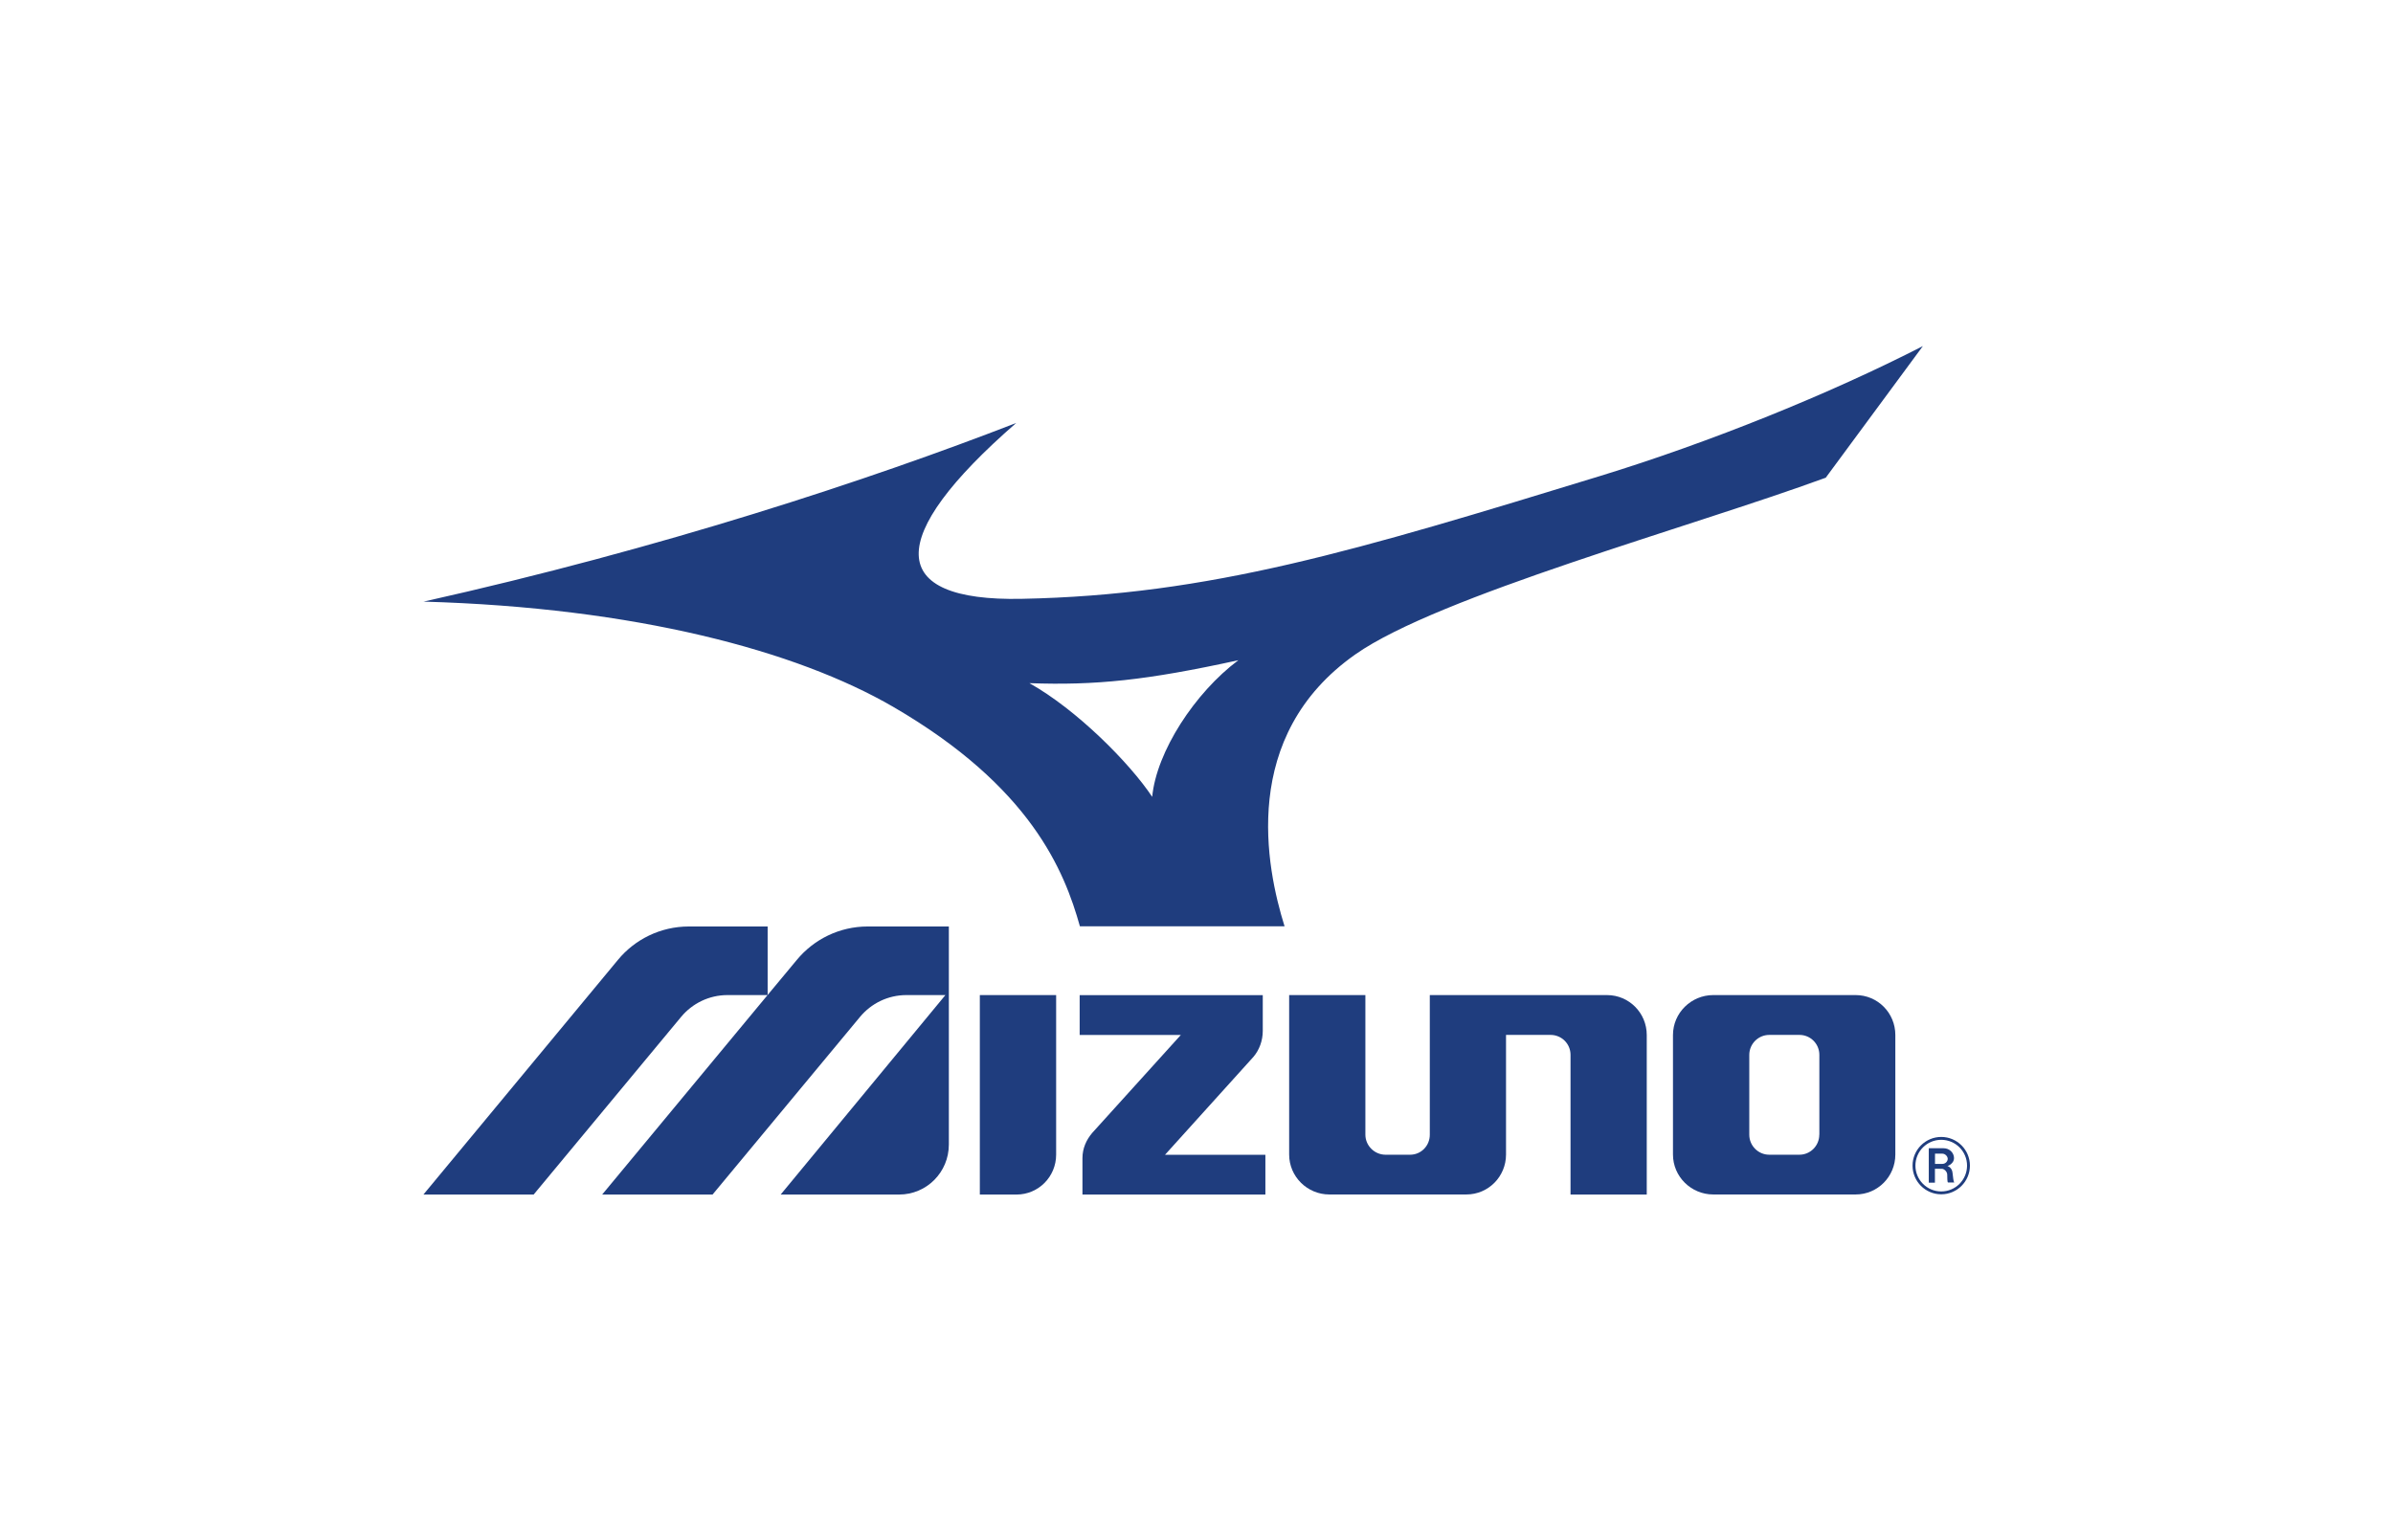
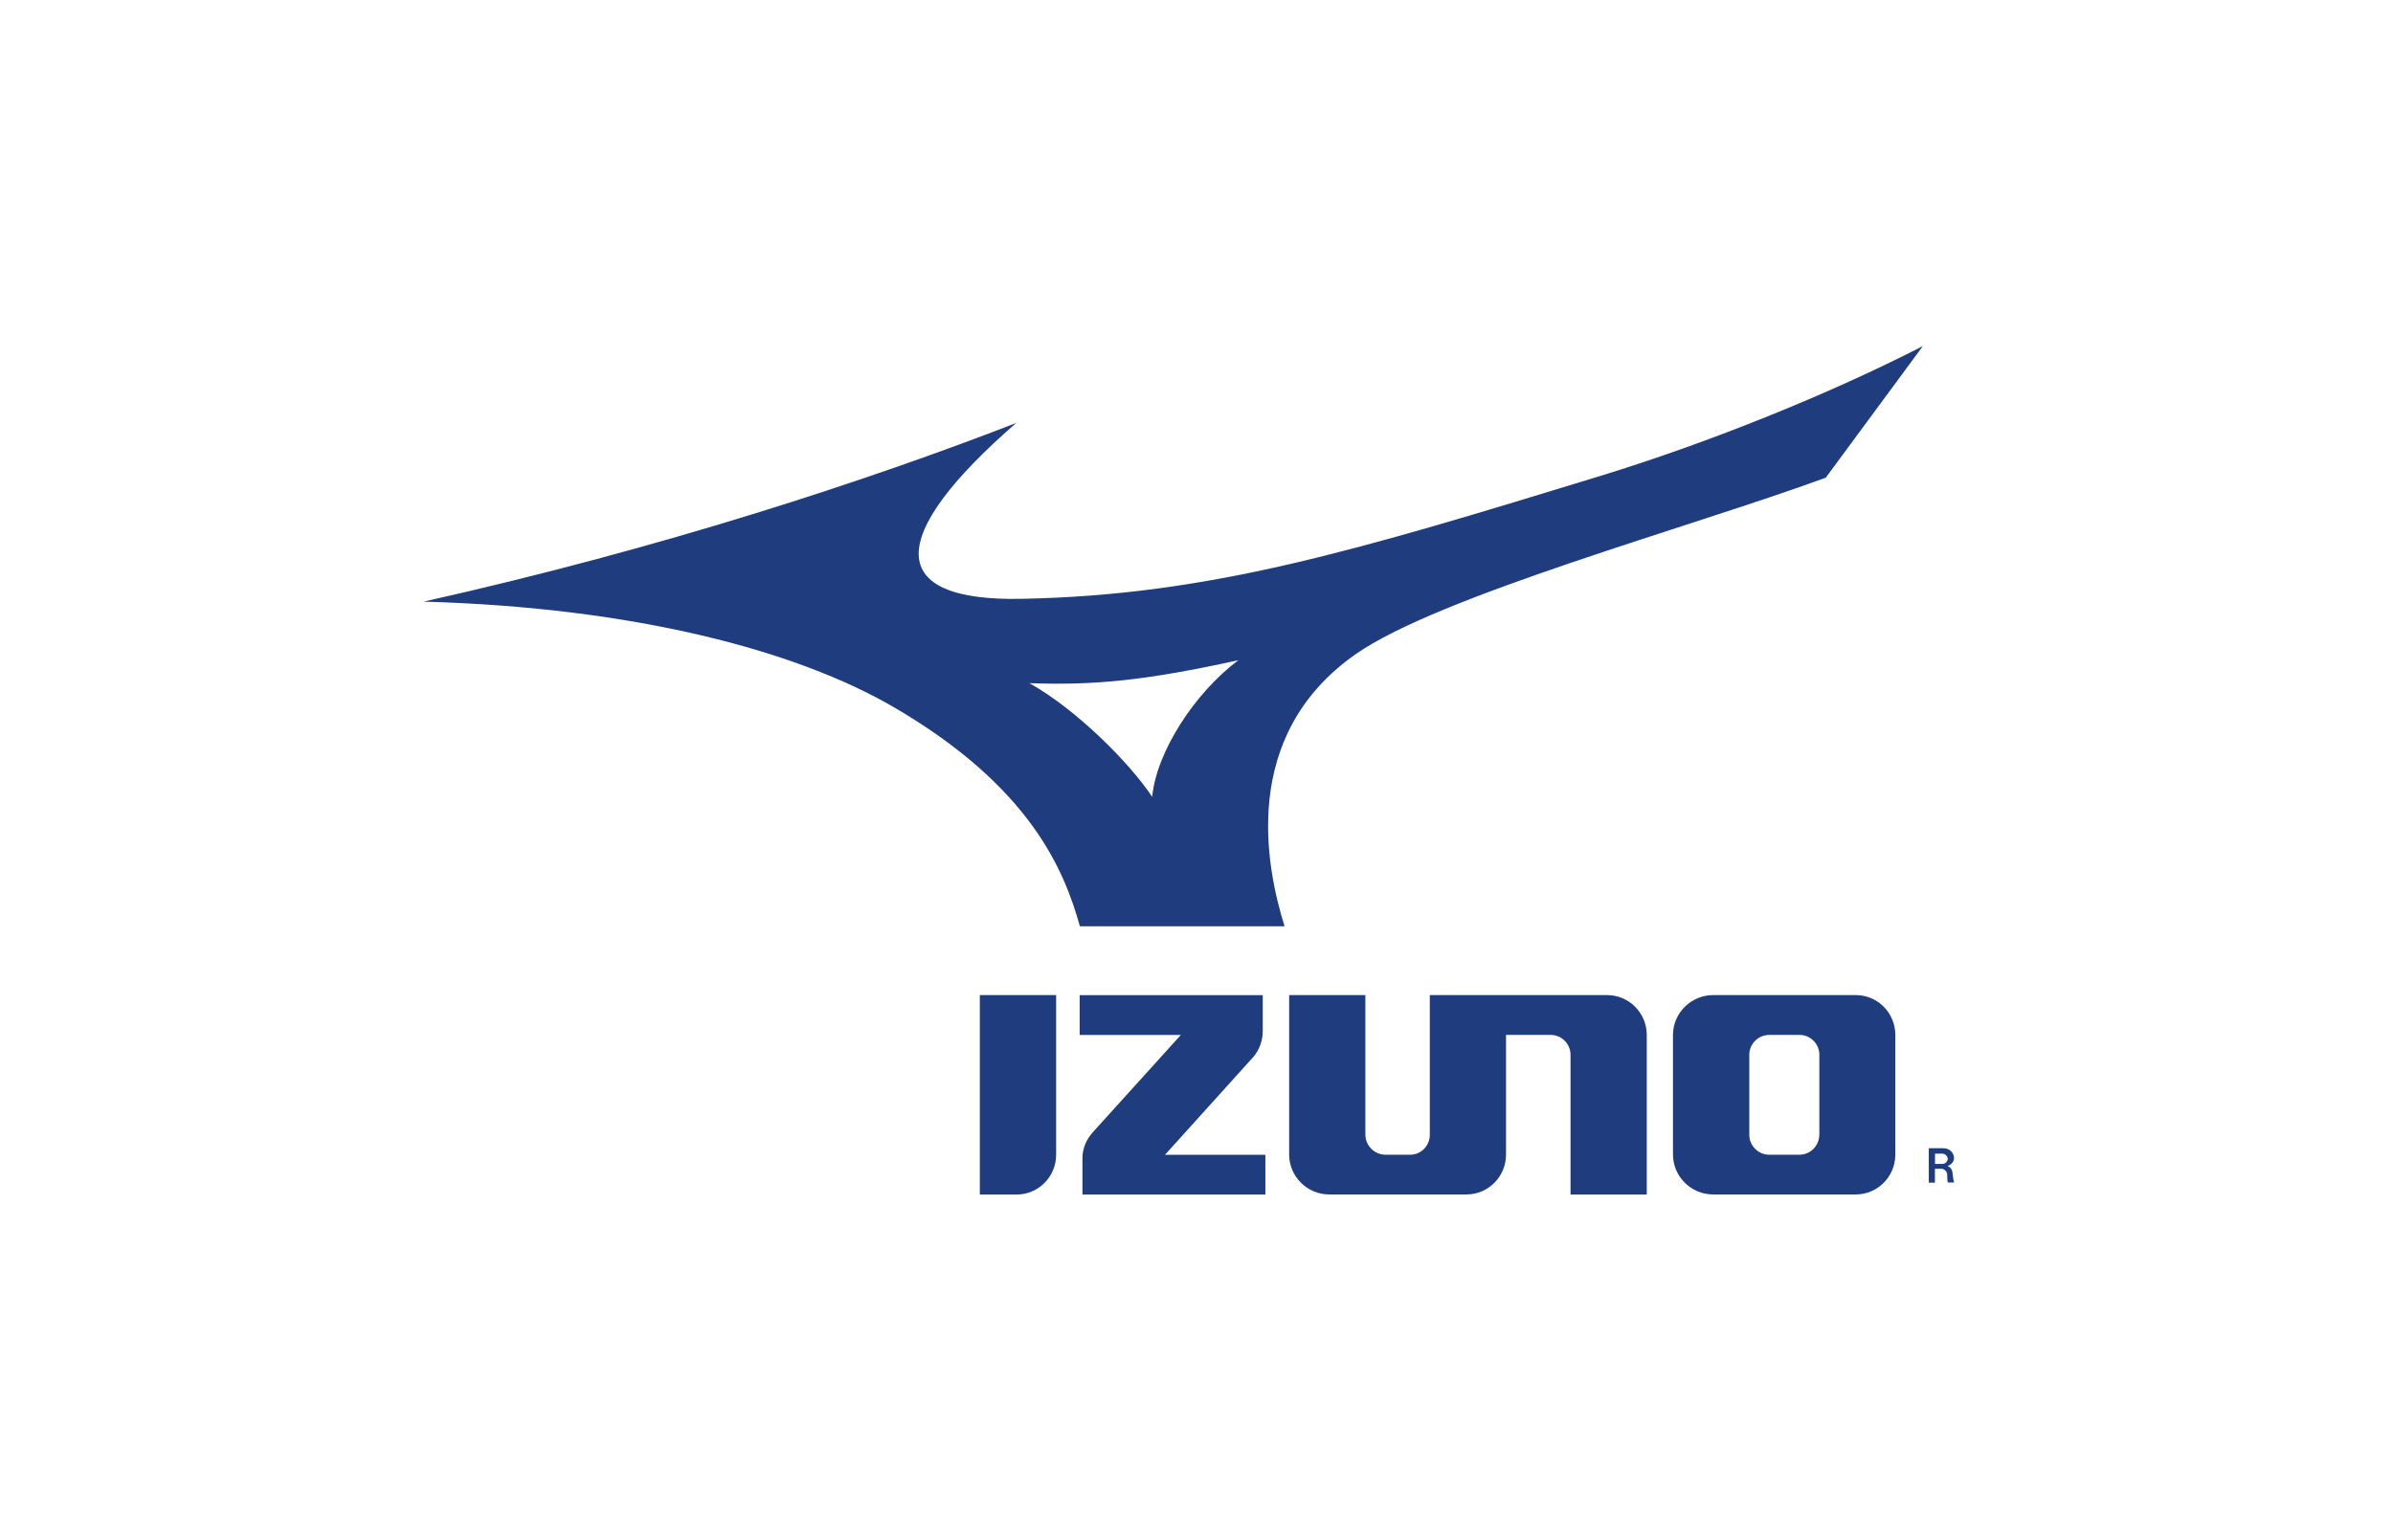
<svg xmlns="http://www.w3.org/2000/svg" id="Camada_1" x="0px" y="0px" width="291.97px" height="187.94px" viewBox="0 0 291.97 187.94" xml:space="preserve">
  <g>
    <path fill="none" d="M219.54,126.28h-3.68c-1.35,0-2.44,1.09-2.44,2.44v9.74c0,1.34,1.1,2.44,2.44,2.44h3.67   c1.35,0,2.43-1.1,2.43-2.44v-9.74C221.97,127.37,220.89,126.28,219.54,126.28z" />
    <path fill="none" d="M140.58,97.23c0.53-5.5,5.21-12.71,10.51-16.67c-11.25,2.46-17.43,3.09-25.49,2.8   C131.31,86.55,137.79,93.04,140.58,97.23z" />
    <path fill="none" d="M236.98,140.77h-0.89v1.25l0.89,0v0c0.43,0,0.66-0.36,0.66-0.63C237.65,141.12,237.35,140.77,236.98,140.77z" />
    <path fill="none" d="M236.85,139.08c-1.74,0-3.15,1.41-3.15,3.15c0,1.74,1.41,3.15,3.15,3.15c1.74,0,3.15-1.41,3.15-3.15   C240,140.49,238.59,139.08,236.85,139.08z M237.71,144.31c-0.13,0-0.09-0.72-0.11-0.99c-0.03-0.39-0.41-0.68-0.64-0.68l-0.86-0.01   v1.7h-0.75v-4.2h1.82v0c0.71,0,1.26,0.56,1.26,1.21c0,0.6-0.66,0.93-0.8,0.95c0.11,0.05,0.56,0.22,0.62,0.85   c0.05,0.48,0.11,1.15,0.25,1.19H237.71z" />
    <path fill="#1F3D7E" d="M238.23,143.12c-0.06-0.63-0.51-0.8-0.62-0.85c0.14-0.01,0.8-0.34,0.8-0.95c0-0.65-0.55-1.21-1.26-1.21v0   h-1.82v4.2h0.75v-1.7l0.86,0.01c0.23,0,0.61,0.29,0.64,0.68c0.02,0.27-0.02,0.99,0.11,0.99h0.77   C238.35,144.27,238.28,143.61,238.23,143.12z M236.98,142.02L236.98,142.02l-0.89,0v-1.25h0.89c0.37,0,0.66,0.35,0.66,0.62   C237.65,141.66,237.41,142.02,236.98,142.02z" />
-     <path fill="#1F3D7E" d="M236.85,138.73c-1.93,0-3.5,1.57-3.5,3.5c0,1.93,1.57,3.5,3.5,3.5c1.93,0,3.5-1.57,3.5-3.5   C240.35,140.3,238.78,138.73,236.85,138.73z M236.85,145.38c-1.74,0-3.15-1.41-3.15-3.15c0-1.74,1.41-3.15,3.15-3.15   c1.74,0,3.15,1.41,3.15,3.15C240,143.97,238.59,145.38,236.85,145.38z" />
    <path fill="#1F3D7E" d="M132.07,141.32v4.44h22.32v-4.85h-12.25l10.79-11.95c0.72-0.84,1.14-1.98,1.14-3.16v-4.37h-22.34v4.86   h12.34l-10.81,11.95C132.55,139.08,132.07,140.11,132.07,141.32z" />
    <path fill="#1F3D7E" d="M209.03,121.42c-2.69,0-4.91,2.18-4.91,4.87v14.59c0,2.69,2.22,4.87,4.91,4.87h17.38   c2.69,0,4.84-2.19,4.84-4.87v-14.59c0-2.69-2.15-4.87-4.84-4.87H209.03z M221.97,138.46c0,1.34-1.08,2.44-2.43,2.44h-3.67   c-1.35,0-2.44-1.1-2.44-2.44v-9.74c0-1.35,1.1-2.44,2.44-2.44h3.68c1.35,0,2.43,1.09,2.43,2.44V138.46z" />
    <path fill="#1F3D7E" d="M119.56,145.76h4.46c2.69,0,4.84-2.18,4.84-4.87v-19.47h-9.31V145.76z" />
    <path fill="#1F3D7E" d="M200.92,145.76v-19.47c0-2.69-2.16-4.87-4.85-4.87h-21.62v17.04c0,1.34-1.05,2.44-2.41,2.44h-2.99   c-1.34,0-2.46-1.1-2.46-2.45v-17.03h-9.3v19.46c0,2.69,2.21,4.87,4.9,4.87h16.72c2.69,0,4.84-2.19,4.84-4.87v-14.6h5.43   c1.35,0,2.44,1.08,2.44,2.43v17.05H200.92z" />
-     <path fill="#1F3D7E" d="M93.65,121.42l-20.18,24.34h13.47l18.01-21.7c1.35-1.61,3.37-2.64,5.65-2.64h4.75l-20.1,24.34h14.45   c3.37,0,6.07-2.73,6.07-6.1v-26.61h-9.89c-3.49,0-6.6,1.59-8.66,4.08L93.65,121.42L93.65,121.42L93.65,121.42z" />
-     <path fill="#1F3D7E" d="M65.11,145.76l18.01-21.7c1.35-1.61,3.38-2.64,5.64-2.64h4.9h0v-0.01v-8.36h-9.61   c-3.48,0-6.61,1.59-8.66,4.08l-23.73,28.63H65.11z" />
    <path fill="#1F3D7E" d="M123.99,51.61c-18.06,7.01-43.32,15.32-72.31,21.8c25.86,0.73,45.5,5.99,57.3,12.84   c16.8,9.76,20.88,20.01,22.78,26.78h24.97c-2.24-7.17-5.53-23.23,8.65-33.19c10.14-7.11,40.9-15.51,57.38-21.55l11.85-16.06   c-11.3,5.8-25.97,11.74-39.34,15.84c-29.81,9.13-47.64,14.55-70.61,15C108.13,73.41,107.9,65.61,123.99,51.61z M151.09,80.56   c-5.3,3.96-9.99,11.16-10.51,16.67c-2.79-4.19-9.27-10.68-14.98-13.87C133.66,83.65,139.85,83.02,151.09,80.56z" />
  </g>
</svg>